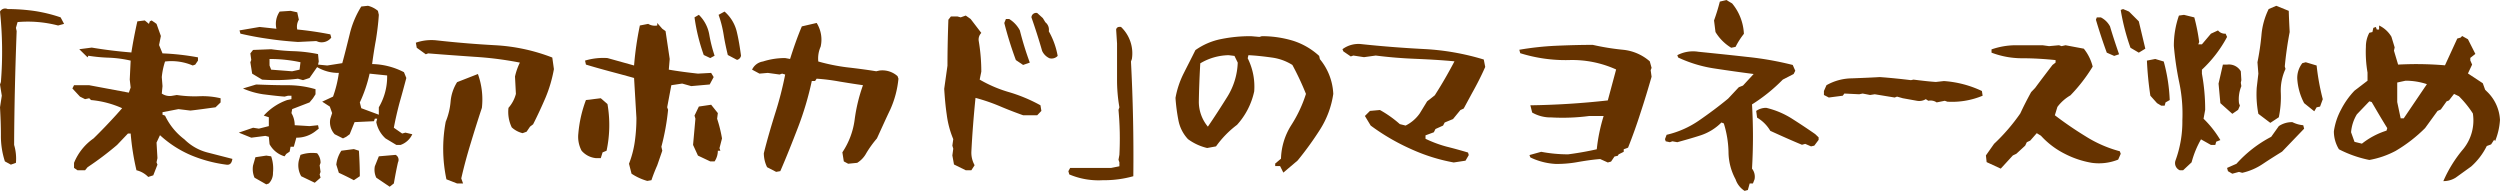
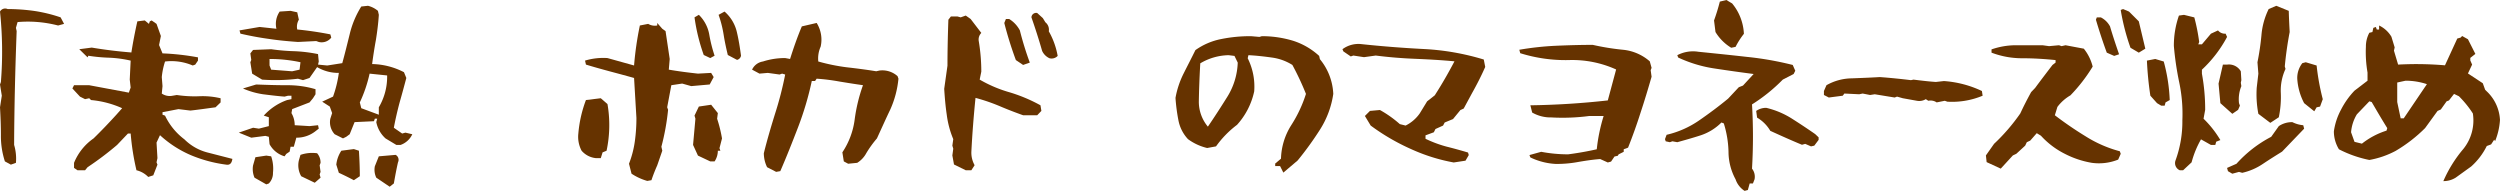
<svg xmlns="http://www.w3.org/2000/svg" width="552.582" height="42.192" viewBox="0 0 552.582 42.192">
  <g id="未熟なアボカドのマヨネーズ炒め" transform="translate(0 -0.001)">
    <path id="パス_1764" data-name="パス 1764" d="M1.08,35.673a18.162,18.162,0,0,1-.88-5.8c0-2.039-.08-4.119-.2-6.159l.4-2.559L0,18.676l.2-.559A84.289,84.289,0,0,0,0,2.559,1.3,1.3,0,0,1,1.68,2a43.072,43.072,0,0,1,6.039.439A33.508,33.508,0,0,1,13.4,3.84l.76,1.439-1.319.36a26.418,26.418,0,0,0-8.958-.76l-.361,1.28.161.72c-.321,8.4-.521,16.756-.561,25.155a10.671,10.671,0,0,1,.4,3.959l-1.12.4Z" fill="#630" />
    <path id="パス_1765" data-name="パス 1765" d="M32.762,39.113a5.342,5.342,0,0,0-2.6-1.479,54.515,54.515,0,0,1-1.28-8.119h-.6l-2.4,2.52a68.058,68.058,0,0,1-6.519,4.919l-.56.68h-1.68l-.759-.52v-1.12a12.131,12.131,0,0,1,4.319-5.4c1.72-1.679,3.4-3.439,5.039-5.239L27,23.916a21.557,21.557,0,0,0-6.879-1.8l-.4-.4-.92.2-1.12-.559L16,19.557l.361-.72h3.359l8.759,1.64.4-1.12-.2-1.759.2-4.2a25.831,25.831,0,0,0-4.679-.64,35.825,35.825,0,0,1-4.679-.439l-.16.359-1.84-1.8,2.759-.359q4.26.719,8.759,1.08c.36-2.28.8-4.56,1.32-6.879L32,4.52l.92.76.2-.56.4-.2,1.079.76.96,2.679-.4,2,.76,1.84a54.616,54.616,0,0,1,7.839.88v.72l-.6.88-.559.2a11.92,11.92,0,0,0-6.119-.88,15.916,15.916,0,0,0-.72,3.439l.16,2-.16,1.64a3.1,3.1,0,0,0,2.4.479L39.08,21a26.721,26.721,0,0,0,4.839.28,17.148,17.148,0,0,1,4.84.44v.92l-1.12,1.079c-1.84.24-3.72.52-5.559.72l-2.639-.32-3.52.68v.559l.56.2A14.114,14.114,0,0,0,40.76,30.8a11.171,11.171,0,0,0,5,2.88l5.6,1.439c-.12.96-.561,1.4-1.321,1.28a30.347,30.347,0,0,1-7.8-2.08,24.056,24.056,0,0,1-6.878-4.439L34.6,31.514l.2,3.44-.2.92.2.52-.92,2.36Z" fill="#630" />
    <path id="パス_1766" data-name="パス 1766" d="M62.9,34.554a5.552,5.552,0,0,1-3.32-2.679l-.16-1.64-.76-.2-3.119.4-2.76-1.119,3.16-1.08,1.28.2,2.2-.56V25.916l-1.12-.361a12.618,12.618,0,0,1,5.159-3.439l.96-.2v-.76h-.76l-.759.2c-1.56-.12-3.16-.319-4.759-.519a17.317,17.317,0,0,1-4.44-1.28l2.919-.88c2.241.08,4.48.16,6.759.16a21.624,21.624,0,0,1,6.359.88v1.12l-.559.88-.76.92-3.84,1.479-.16.88a5.265,5.265,0,0,1,.72,2.679l3.28.2,1.879-.2.16.76-.72.56a6.71,6.71,0,0,1-4.239,1.439l-.559,2h-.721l-.2,1.08-.76.52Zm2.96-25.276c-2.241-.16-4.36-.359-6.44-.679-2.079-.281-4.2-.68-6.279-1.16l-.2-.72,4.439-.76,3.719.4a4.777,4.777,0,0,1,.72-3.8l2.4-.161,1.48.321.36,1.639a2.993,2.993,0,0,0-.36,2.161q3.66.358,7.319,1.079l.2.719a2.686,2.686,0,0,1-2.76.96l-.559-.2ZM85.211,30.594a6.607,6.607,0,0,1-2.04-3.6l.2-.761h-.519l-.2.56-4.279.2-1.08,2.678-.76.561-.719.359-1.84-.92a3.916,3.916,0,0,1-.96-3.439l.4-1.239-.52-1.44-1.68-1.079,2.4-1.121a25.692,25.692,0,0,0,1.281-5.239,9.183,9.183,0,0,1-4.8-1.279l-1.68,2.4-1.44.48L65.855,17.4a40.57,40.57,0,0,1-7.919.2l-2.2-1.321-.4-2.519.2-.52-.2-1.44.6-.76,4-.16a44.759,44.759,0,0,0,5.2.44,32.586,32.586,0,0,1,5.159.64l.16,1.64-.16.679,2.04.2,3.319-.52c.6-2.16,1.121-4.319,1.64-6.4a20.359,20.359,0,0,1,2.56-6.119l1.479-.16a5.463,5.463,0,0,1,2.2,1.119l.2.88c-.121,1.92-.361,3.76-.641,5.52-.319,1.72-.6,3.519-.84,5.359a15.959,15.959,0,0,1,7.039,1.8l.52,1.28c-.48,1.8-.959,3.6-1.48,5.4-.479,1.8-.92,3.678-1.279,5.6l1.84,1.28.719-.2,1.52.359a4.505,4.505,0,0,1-2.6,2.361h-.92ZM56.256,39.273a4.8,4.8,0,0,1-.32-2.72l.52-1.8,2.4-.359,1.08.16a8.4,8.4,0,0,1,.4,3.639,3.226,3.226,0,0,1-.92,2.36l-.559.2ZM66.414,13.758a31.991,31.991,0,0,0-6.839-.72v1.44l.361.92,4.638.36,1.64-.36Zm.16,25.195a4.859,4.859,0,0,1-.52-3.479l.36-1.24a7.945,7.945,0,0,1,3.68-.36,3.145,3.145,0,0,1,.76,2.12l-.2.559.2,1.441-.2.559.2.72-1.281,1.12Zm11.638.88c-1.12-.6-2.2-1.12-3.319-1.64l-.56-1.8a6.855,6.855,0,0,1,1.119-3.08l2.76-.359,1.12.359c.12,1.88.2,3.76.2,5.639Zm5.52-16.118a13.3,13.3,0,0,0,1.838-7.037l-3.878-.4a29.873,29.873,0,0,1-2.16,6.36l.32,1.279,3.88,1.439Zm-.561,15.558a4.038,4.038,0,0,1-.319-2.52l.88-2.2,3.718-.32a1.241,1.241,0,0,1,.521,1.64c-.361,1.559-.641,3.119-.92,4.679l-.92.72Z" fill="#630" />
-     <path id="パス_1767" data-name="パス 1767" d="M115.512,29.435a5.4,5.4,0,0,1-2.4-1.281,7.864,7.864,0,0,1-.72-4.319,7.474,7.474,0,0,0,1.639-3.078l-.2-3.84a13.445,13.445,0,0,1,1.08-3.079,75.8,75.8,0,0,0-10.038-1.281c-3.4-.239-6.839-.479-10.238-.759l-.521.2-2-1.44-.2-1.12a10.556,10.556,0,0,1,4.56-.519c4.279.479,8.6.839,13,1.079a41.067,41.067,0,0,1,12.6,2.719l.36,2.56a29.912,29.912,0,0,1-1.84,6.279c-.84,1.96-1.76,3.959-2.759,5.919l-.68.519-.76,1.12Zm-16.837,10.2a32.4,32.4,0,0,1-.16-12.718,15.007,15.007,0,0,0,1.08-4.439,9.564,9.564,0,0,1,1.439-4.319l4.6-1.8a16.579,16.579,0,0,1,.88,7.478c-.84,2.52-1.64,5.079-2.44,7.719-.8,2.6-1.519,5.239-2.12,7.879l.4,1.12h-1.321Z" fill="#630" />
    <path id="パス_1768" data-name="パス 1768" d="M131.712,34.953a4.8,4.8,0,0,1-3.16-1.639,6.571,6.571,0,0,1-.72-3.8,27.385,27.385,0,0,1,1.68-7.4l3.279-.4L134.271,23a27.152,27.152,0,0,1-.2,10.319l-.88.36-.4,1.279Zm11.357,5.039a12.464,12.464,0,0,1-3.479-1.6l-.56-2.2a21.905,21.905,0,0,0,1.28-4.88,37.164,37.164,0,0,0,.36-5.239l-.52-8.838c-1.84-.519-3.639-1-5.439-1.479-1.76-.481-3.52-.96-5.2-1.481l-.2-.88a13.915,13.915,0,0,1,4.96-.559l5.879,1.639a71.245,71.245,0,0,1,1.279-8.838l1.84-.36a2.882,2.882,0,0,0,2,.36v-.56l1.119,1.28.721.52.919,6.159-.2,2.359c2.079.361,4.239.64,6.438.88l2.92-.16.56.92-.88,1.64-4.079.36-2-.561-2.4.361-.919,4.878.2.561a51.476,51.476,0,0,1-1.48,8.158l.2.88-1.119,3.239c-.48,1.08-.92,2.2-1.28,3.279Zm11.2-5.6-1.08-2.36.521-5.8-.2-.68.96-2,2.719-.4L158.667,25l-.16,1.24a30.3,30.3,0,0,1,1.08,4.359l-.56,2.16.2.56h-.559a4.292,4.292,0,0,1-.72,2.359h-.96Zm1.281-22.236a41.461,41.461,0,0,1-2.04-8.318l.96-.561a8.032,8.032,0,0,1,2.279,4.239,32.366,32.366,0,0,0,1.2,4.8l-.96.52Zm5.318,0c-.359-1.479-.68-2.96-.92-4.479a24.505,24.505,0,0,0-1.119-4.4l1.319-.72a8.552,8.552,0,0,1,2.72,4.52c.4,1.68.68,3.439.92,5.239a1.157,1.157,0,0,1-.88.92Z" fill="#630" />
    <path id="パス_1769" data-name="パス 1769" d="M169.551,36.954a7.1,7.1,0,0,1-.72-3.08c.72-2.919,1.56-5.759,2.44-8.6a76.558,76.558,0,0,0,2.279-8.8l-.68-.2-.559.2-2.6-.36-1.84.16-1.639-.88a3.187,3.187,0,0,1,2.4-1.8,15.894,15.894,0,0,1,4.919-.76l1.08.2c.76-2.4,1.6-4.838,2.6-7.2l3.279-.76a6.963,6.963,0,0,1,.88,5.24,6.394,6.394,0,0,0-.52,3.279,42.488,42.488,0,0,0,6.28,1.28c2.119.24,4.318.52,6.518.88l.72-.16a5.048,5.048,0,0,1,4,1.239l.2.561a21.615,21.615,0,0,1-1.8,6.8c-1,2.079-1.959,4.239-2.959,6.4a24.059,24.059,0,0,0-2.36,3.279,5.61,5.61,0,0,1-2,2.12l-2,.2-.96-.52-.319-2a16.92,16.92,0,0,0,2.718-7.24,36.437,36.437,0,0,1,1.84-7.6c-1.719-.24-3.439-.519-5.159-.8a44.055,44.055,0,0,0-5.079-.639l-.359.519h-.72a68.637,68.637,0,0,1-3.04,10.238c-1.279,3.32-2.56,6.559-3.919,9.679l-.92.16Z" fill="#630" />
    <path id="パス_1770" data-name="パス 1770" d="M210.862,36.354l-.36-2,.2-1.48-.2-.68.2-1.44a20.7,20.7,0,0,1-1.439-5.4c-.28-1.879-.441-3.8-.561-5.719l.72-5.119c0-3.359.08-6.758.2-10.158l.561-.72h1.439l.72.2,1.12-.4,1.079.76,2.36,3.08a2.086,2.086,0,0,0-.56,1.839,40.793,40.793,0,0,1,.56,6.72l-.36,1.759a28.927,28.927,0,0,0,6.719,2.839,34.86,34.86,0,0,1,6.719,2.84l.2,1.239-.92.96H226.14c-1.8-.64-3.56-1.32-5.239-2.039a41.2,41.2,0,0,0-5.28-1.8c-.4,3.959-.72,7.958-.92,12a5.71,5.71,0,0,0,.72,2.879l-.72,1.12h-1.239ZM224.54,13.278a80.948,80.948,0,0,1-2.559-8.2l.359-.88h.72a6.541,6.541,0,0,1,2.36,2.519,69.973,69.973,0,0,0,2.2,7.12l-1.479.519Zm5.8-2.04c-.72-2.52-1.52-5-2.359-7.4a1.039,1.039,0,0,1,1.279-.96L230.5,4l.56.92a2.1,2.1,0,0,1,.759,2,17.01,17.01,0,0,1,1.96,5.439,1.843,1.843,0,0,1-1.8.52,3.276,3.276,0,0,1-1.64-1.64" fill="#630" />
-     <path id="パス_1771" data-name="パス 1771" d="M236.345,38.553l-.2-.72.4-.719h9.078l1.8-.361v-.88l-.2-.559.2-1.08a68.994,68.994,0,0,0-.2-9.958l.2-.561a35.092,35.092,0,0,1-.52-6.118v-8l-.2-3.079c.12-.48.48-.64,1.08-.56a8.055,8.055,0,0,1,2.4,7.079l-.2.559q.658,12.719.519,25.355a23.714,23.714,0,0,1-6.719.88,16.574,16.574,0,0,1-7.438-1.279" fill="#630" />
    <path id="パス_1772" data-name="パス 1772" d="M282.941,36.714h-1.08v-.56l1.279-1.08a14.555,14.555,0,0,1,2.24-7.358,28.97,28.97,0,0,0,3.279-6.959,61.7,61.7,0,0,0-3-6.4,11.307,11.307,0,0,0-4.558-1.64c-1.72-.239-3.44-.439-5.159-.519l-.161.679a13.991,13.991,0,0,1,1.44,7.319,16.012,16.012,0,0,1-3.8,7.4,21.8,21.8,0,0,0-4.64,4.759l-1.959.36a11.7,11.7,0,0,1-4.24-1.96,8.421,8.421,0,0,1-2.119-4.2,39.564,39.564,0,0,1-.64-4.919,19.662,19.662,0,0,1,1.84-5.479c.84-1.68,1.72-3.36,2.56-5.079a14.7,14.7,0,0,1,5.679-2.44A32.025,32.025,0,0,1,276.541,8l1.84.16L278.9,8a23.59,23.59,0,0,1,6.879,1,15.4,15.4,0,0,1,5.8,3.359l.161.72a12.935,12.935,0,0,1,2.959,7.678,20.066,20.066,0,0,1-2.879,7.8,71.06,71.06,0,0,1-5,6.919l-3.16,2.678ZM271.3,21.357a15.21,15.21,0,0,0,2.28-7.519l-.72-1.479-1.28-.16A12.642,12.642,0,0,0,265.3,14c-.16,2.879-.279,5.718-.319,8.558a8.608,8.608,0,0,0,2,5.438c1.48-2.159,2.92-4.4,4.319-6.638" fill="#630" />
    <path id="パス_1773" data-name="パス 1773" d="M321.324,35.914a39.972,39.972,0,0,1-9.519-3,47.184,47.184,0,0,1-8.838-5.159l-1.28-2.12,1.119-1.12,2.2-.2a24.352,24.352,0,0,1,4.4,3.119l1.279.321a8.3,8.3,0,0,0,3.12-2.68l1.64-2.679,1.68-1.32c1.6-2.48,3.039-5,4.359-7.519-2.92-.279-5.84-.439-8.759-.56q-4.44-.18-8.638-.719l-2.6.359-2.359-.359-.561.2-1.639-1.12-.2-.481a5.915,5.915,0,0,1,4.24-1.119c4.518.48,9.118.84,13.756,1.079a54.923,54.923,0,0,1,13.239,2.321l.32,1.639c-.84,1.92-1.84,3.879-2.92,5.8l-1.84,3.4-.72.32-1.639,2-1.84.76-.359.681-1.681.76-.359.719-1.84.68v.76a26.464,26.464,0,0,0,4.6,1.719q2.4.6,4.8,1.321l.16.559-.719,1.241Z" fill="#630" />
    <path id="パス_1774" data-name="パス 1774" d="M338.259,34.794l-.2-.52,2.6-.719a31.813,31.813,0,0,0,5.959.559c2.121-.28,4.2-.639,6.32-1.12a38.154,38.154,0,0,1,1.519-7.358H351.3a44.878,44.878,0,0,1-8.4.32,8.149,8.149,0,0,1-4.24-1.08l-.4-1.6c5.719-.08,11.438-.44,17.117-1.079l1.84-6.839a23.506,23.506,0,0,0-10.478-2.079,33.574,33.574,0,0,1-10.718-1.521l-.2-.759a65.013,65.013,0,0,1,8.038-.88c2.719-.12,5.439-.2,8.2-.2A53.979,53.979,0,0,0,358.736,11a10.571,10.571,0,0,1,5.919,2.559l.4,1.441-.2.519.2,1.44c-.761,2.639-1.561,5.319-2.441,7.958-.839,2.64-1.758,5.2-2.758,7.719l-.96.359v.561l-1.12.559-.2.321-.719.16-.76,1.119-.72.2-1.679-.76c-1.6.12-3.2.361-4.839.64a25.574,25.574,0,0,1-5,.44,14.671,14.671,0,0,1-5.6-1.44" fill="#630" />
    <path id="パス_1775" data-name="パス 1775" d="M385.617,42.193a4.869,4.869,0,0,1-2-2.559,12.825,12.825,0,0,1-1.56-6.079,22.681,22.681,0,0,0-1.04-6.28l-.521-.2a11.6,11.6,0,0,1-4.6,2.84c-1.72.56-3.44,1.04-5.159,1.52l-1.08-.2-.56.2-.92-.2-.16-.48.36-.96a20.869,20.869,0,0,0,7.158-3.159c2.2-1.52,4.36-3.119,6.44-4.839l2.359-2.519.92-.36,2.36-2.56q-4.2-.54-8.519-1.2a29.051,29.051,0,0,1-8.158-2.44l-.2-.519a7.5,7.5,0,0,1,4.638-.76c3.52.359,7.079.72,10.6,1.119a70.8,70.8,0,0,1,10.278,1.8l.56,1.28-.36.72-2.4,1.24a37.115,37.115,0,0,1-6.8,5.478,120.515,120.515,0,0,1,0,14.2,2.9,2.9,0,0,1,.56,2.36l-.361.92h-.719l-.4,1.439Zm-2.959-31.634a10.349,10.349,0,0,1-3.48-3.479l-.32-2.56a42.179,42.179,0,0,0,1.28-4.159l1.44-.36,1.28.759a11.3,11.3,0,0,1,2.6,6.719,16.517,16.517,0,0,0-1.839,2.88ZM399.015,31.8l-.72.2c-2.32-.96-4.639-2-7-3.08A8.16,8.16,0,0,0,388.376,26l-.2-1.48a3.813,3.813,0,0,1,2.24-.68,18.663,18.663,0,0,1,5.559,2.32c1.76,1.119,3.519,2.28,5.239,3.479l.76.721v.559l-.96,1.279-.72.161Z" fill="#630" />
    <path id="パス_1776" data-name="パス 1776" d="M428.064,22.637a2.359,2.359,0,0,0-1.841-.36l-.559-.361a2.769,2.769,0,0,1-1.96.361l-3.119-.56-1.28-.36-.52.2-4.4-.72-1.04.16-1.639-.32-.759.16-3.28-.16-.361.48-3.079.4-1.08-.56v-.88l.56-1.28a11.6,11.6,0,0,1,5.6-1.519c2.079-.08,4.12-.16,6.2-.281,2.241.161,4.56.4,6.879.68l.561-.119c1.6.2,3.24.4,4.919.519l1.8-.2a23.291,23.291,0,0,1,8.4,2.2l.16,1.04a17.517,17.517,0,0,1-7.8,1.32l-.559-.2Z" fill="#630" />
    <path id="パス_1777" data-name="パス 1777" d="M439.111,35.834l-.16-1.48,1.8-2.559a42.147,42.147,0,0,0,5.8-6.719c.72-1.559,1.52-3.12,2.4-4.719l.88-.92c1.239-1.68,2.519-3.359,3.839-5.079l.679-.52v-.559c-2.4-.241-4.838-.4-7.238-.4a19.11,19.11,0,0,1-6.919-1.239v-.721A16.436,16.436,0,0,1,445.67,10h5.8l1.44.2,2.2-.2.561.2.88-.2,4.039.761a10.232,10.232,0,0,1,1.96,3.959,35.808,35.808,0,0,1-4.92,6.359,9.66,9.66,0,0,0-2.879,2.559l-.561,1.84a79.8,79.8,0,0,0,6.839,4.679,27.332,27.332,0,0,0,7.52,3.279l.2.56-.56,1.28a11.415,11.415,0,0,1-5.8.72,20.388,20.388,0,0,1-6-2,18.079,18.079,0,0,1-5.279-4l-.92-.56-1.439,1.64-.76.359-.36.76-1.96,1.8-.76.36-2.679,2.919Zm26.556-24.195c-.88-2.4-1.68-4.84-2.4-7.279l.2-.52h.879a4.68,4.68,0,0,1,2.039,2c.6,2.04,1.281,4.08,2,6.159l-1.08.361Zm5.239-1.08a48.375,48.375,0,0,1-2.16-8.358l.52-.2,1.32.56,2.16,2.16,1.439,6.039-1.439.88Z" fill="#630" />
    <path id="パス_1778" data-name="パス 1778" d="M476.775,22.8,475.3,21.156a73.784,73.784,0,0,1-.76-7.759l1.84-.359,1.88.559a37.84,37.84,0,0,1,1.319,8.519l-.92.52-.2.72h-.76Zm5.039,14.838a1.723,1.723,0,0,1-.959-2.159,24.98,24.98,0,0,0,1.52-8.879,33.577,33.577,0,0,0-.68-8.318,67.261,67.261,0,0,1-1.2-8.119,20.059,20.059,0,0,1,1.12-6.719l1.119-.16,2.281.56a42.362,42.362,0,0,1,1.079,5.439l-.2.52h.8l2-2.36,1.561-.72a1.958,1.958,0,0,0,1.68.72l.319.721a27.491,27.491,0,0,1-5.559,7.238v.88a43.429,43.429,0,0,1,.72,8l-.36,1.959a22.732,22.732,0,0,1,3.719,4.72l-.92.36-.2.72h-.96l-2.2-1.24a21.168,21.168,0,0,0-2.08,5.079l-1.879,1.76ZM490.773,22.8l-.4-4.319.96-4.2h.92a3.027,3.027,0,0,1,3.04,1.48l.12,1.959-.12.561.12.76a7.612,7.612,0,0,0-.52,3.758l.2.561-.4.919-1.279.88Zm1.68,15.038-.2-.72,2.08-.92a27.18,27.18,0,0,1,7.679-5.959l1.679-2.36a5.183,5.183,0,0,1,3-.879,6.687,6.687,0,0,0,2.4.68l.2.76-4.879,5.079c-1.359.84-2.76,1.719-4.2,2.679a13.408,13.408,0,0,1-4.6,2l-.719-.2-1.48.4Zm6.719-12.678a22.734,22.734,0,0,1-.36-5.8l.36-3.079-.2-2.52a56.176,56.176,0,0,0,.88-5.959,16.046,16.046,0,0,1,1.6-5.8l1.68-.72,2.76,1.119c.04,1.561.12,3.12.2,4.68-.48,2.519-.84,5.039-1.08,7.6l.16.56a11.275,11.275,0,0,0-1.04,5.239,21.9,21.9,0,0,1-.44,5.439l-1.88,1.239ZM509.29,22.8a13.32,13.32,0,0,1-1.52-5.4,5.306,5.306,0,0,1,1.121-3.439l.759-.2,2.4.72a50.807,50.807,0,0,0,1.359,7.439l-.6,1.64-.76.159-.52.88Z" fill="#630" />
    <path id="パス_1779" data-name="パス 1779" d="M544.424,32.994a10.038,10.038,0,0,0,2.159-7.918,22.547,22.547,0,0,0-3.079-3.8l-1.08-.52L541.3,22.2l-.52.2-1.28,1.8-.72.319-2.759,3.8a32.493,32.493,0,0,1-6.519,5.039,19.563,19.563,0,0,1-5.8,2,25.705,25.705,0,0,1-6.719-2.36,7.594,7.594,0,0,1-1.12-3.959,14.2,14.2,0,0,1,1.56-4.759,17.81,17.81,0,0,1,3-4.239l2.879-2.2v-1.8a26.3,26.3,0,0,1-.36-5.718,6.383,6.383,0,0,1,.76-3.079l.68-.161.2-.92.56-.2.2.561h.519V5.64a6.31,6.31,0,0,1,2.72,2.479l.72,2.36-.16.72.92,3.079a74.682,74.682,0,0,1,10.358.16l2.72-5.919.719-.2.361-.36,1.279.72,1.64,3.239-1.119.88v.56l.4.92-.92,1.96,3.279,2.16.521,1.439.359.36a9.322,9.322,0,0,1,2.92,6.318,14.8,14.8,0,0,1-1.08,4.68l-.2-.32-.68,1.04-.96.359a14.917,14.917,0,0,1-3.439,4.52l-3.44,2.479a5.069,5.069,0,0,1-2.718.76,28.64,28.64,0,0,1,4.359-7.039m-22.356-1.239a16.978,16.978,0,0,1,5.438-2.88l.16-.56c-1.2-1.92-2.319-3.84-3.439-5.758l-.52-.16-2.76,2.879a9.069,9.069,0,0,0-1.279,3.959l.76,2.119ZM536.425,18.6a14.989,14.989,0,0,0-4.72-.76l-1.839.4v4.319l.76,3.6h.68Z" fill="#630" />
  </g>
</svg>